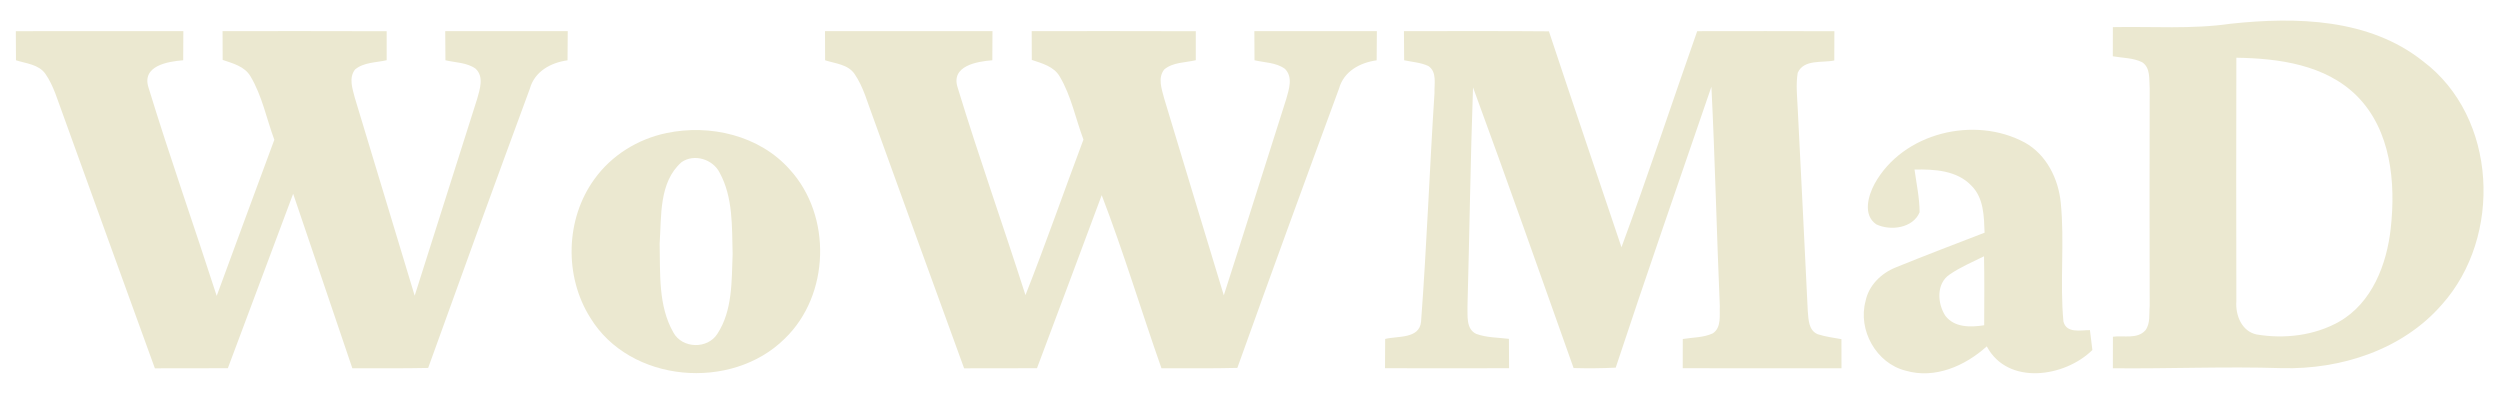
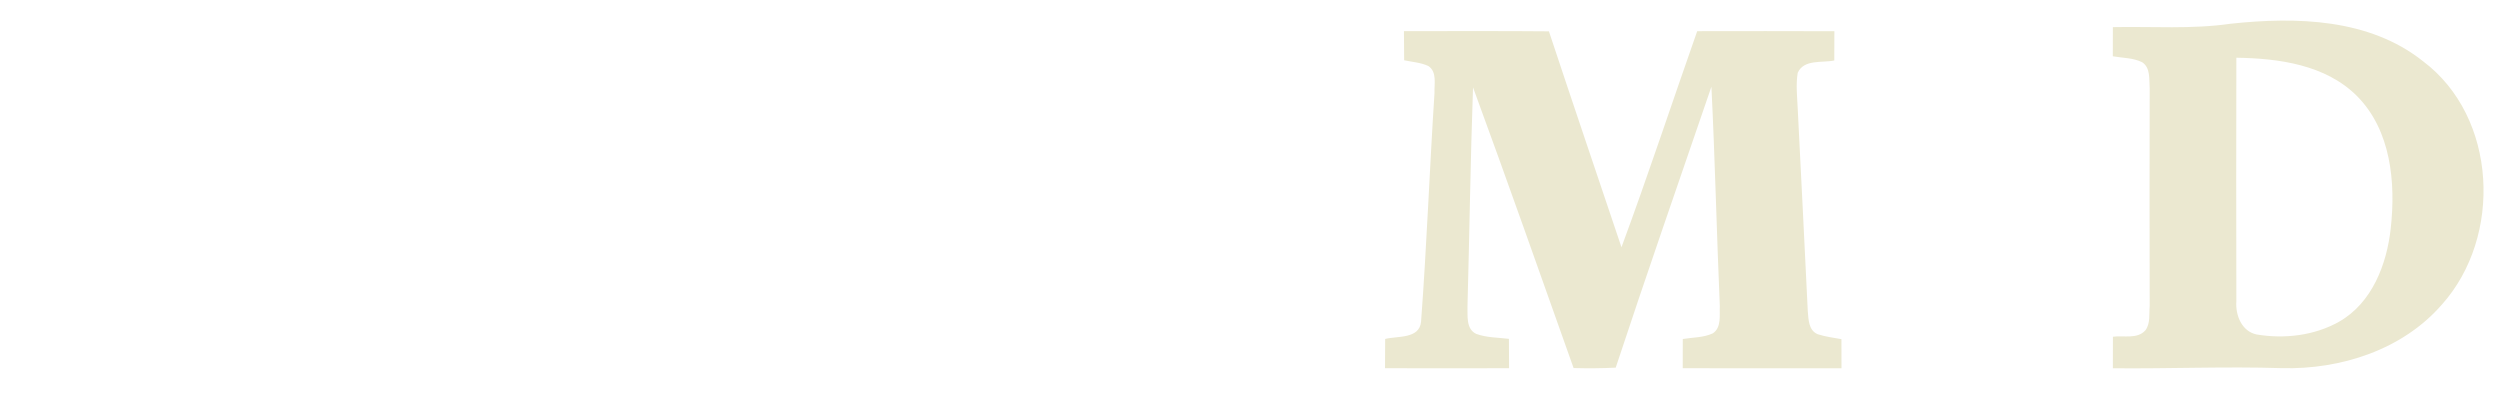
<svg xmlns="http://www.w3.org/2000/svg" width="482pt" height="76pt" viewBox="0 0 482 76" version="1.1">
  <g id="#ebe8d0ff">
    <path fill="#ebe8d0" opacity="1.00" d=" M 407.36 5.23 C 414.94 5.07 422.57 5.67 430.11 4.57 C 442.71 3.23 456.76 3.54 467.15 11.80 C 481.52 22.58 482.51 45.68 470.77 58.75 C 463.19 67.46 451.28 71.26 439.98 70.98 C 429.10 70.63 418.23 71.11 407.36 71.00 C 407.36 68.97 407.37 66.95 407.37 64.92 C 409.42 64.63 412.05 65.45 413.63 63.69 C 414.63 62.35 414.32 60.55 414.46 58.98 C 414.42 44.98 414.43 30.98 414.46 16.98 C 414.32 15.29 414.66 13.08 413.01 12.00 C 411.27 11.13 409.23 11.19 407.35 10.85 C 407.35 8.98 407.36 7.10 407.36 5.23 M 431.17 11.13 C 431.15 26.78 431.12 42.43 431.17 58.09 C 430.97 60.77 432.20 63.90 435.10 64.49 C 440.44 65.38 446.24 64.71 451.00 62.01 C 457.35 58.39 460.19 50.92 460.94 43.98 C 461.91 35.20 460.99 25.15 454.46 18.55 C 448.41 12.47 439.35 11.25 431.17 11.13 Z" />
-     <path fill="#ebe8d0" opacity="1.00" d=" M 3.05 6.01 C 13.82 5.99 24.58 6.00 35.35 6.00 C 35.33 7.87 35.32 9.74 35.32 11.62 C 32.36 11.85 27.26 12.68 28.64 16.91 C 32.76 30.36 37.46 43.65 41.78 57.05 C 45.48 47.02 49.16 36.97 52.89 26.95 C 51.38 22.87 50.54 18.47 48.29 14.71 C 47.15 12.78 44.89 12.22 42.93 11.55 C 42.92 9.70 42.92 7.85 42.91 6.00 C 53.46 6.00 64.01 5.98 74.55 6.02 C 74.55 7.88 74.55 9.75 74.55 11.61 C 72.50 12.08 70.13 11.99 68.45 13.40 C 67.20 15.02 67.96 17.11 68.41 18.86 C 72.27 31.58 76.10 44.30 79.95 57.01 C 83.98 44.36 87.97 31.70 92.00 19.05 C 92.52 17.19 93.35 14.77 91.69 13.24 C 90.01 12.04 87.82 12.08 85.88 11.62 C 85.87 9.75 85.86 7.87 85.84 6.00 C 93.71 6.00 101.58 6.00 109.46 6.00 C 109.44 7.88 109.43 9.75 109.42 11.63 C 106.19 12.07 103.07 13.77 102.15 17.11 C 95.54 35.02 89.01 52.97 82.55 70.94 C 77.68 71.05 72.80 70.98 67.93 71.00 C 64.12 59.79 60.34 48.57 56.52 37.36 C 52.34 48.58 48.13 59.78 43.93 70.99 C 39.24 71.01 34.55 71.00 29.86 71.01 C 23.92 54.68 18.01 38.34 12.11 22.00 C 11.11 19.37 10.37 16.56 8.74 14.22 C 7.44 12.40 5.03 12.25 3.08 11.62 C 3.07 9.75 3.06 7.88 3.05 6.01 Z" />
-     <path fill="#ebe8d0" opacity="1.00" d=" M 159.06 6.00 C 169.82 6.00 180.58 6.00 191.35 6.00 C 191.33 7.87 191.32 9.75 191.32 11.62 C 188.36 11.85 183.26 12.69 184.64 16.90 C 188.73 30.31 193.44 43.54 197.71 56.90 C 201.63 46.98 205.13 36.90 208.89 26.91 C 207.37 22.87 206.54 18.50 204.32 14.76 C 203.19 12.80 200.91 12.22 198.93 11.55 C 198.92 9.70 198.91 7.85 198.91 6.00 C 209.46 6.00 220.00 5.98 230.55 6.02 C 230.55 7.88 230.55 9.75 230.55 11.61 C 228.51 12.09 226.15 11.98 224.47 13.39 C 223.17 15.02 223.98 17.16 224.44 18.94 C 228.29 31.60 232.07 44.29 235.95 56.94 C 240.02 44.33 243.96 31.67 248.00 19.05 C 248.52 17.20 249.32 14.86 247.74 13.28 C 246.06 12.04 243.83 12.08 241.87 11.62 C 241.86 9.74 241.85 7.87 241.84 6.00 C 249.71 6.00 257.58 6.00 265.46 6.00 C 265.44 7.88 265.43 9.76 265.42 11.63 C 262.21 12.07 259.10 13.74 258.17 17.06 C 251.56 34.99 245.01 52.94 238.56 70.93 C 233.68 71.06 228.80 70.98 223.93 71.00 C 220.02 59.90 216.63 48.61 212.41 37.63 C 208.28 48.77 204.09 59.87 199.93 70.99 C 195.25 71.01 190.56 70.99 185.88 71.01 C 180.00 54.95 174.21 38.85 168.38 22.77 C 167.27 19.89 166.51 16.80 164.74 14.23 C 163.45 12.39 161.03 12.26 159.08 11.62 C 159.07 9.75 159.06 7.87 159.06 6.00 Z" />
    <path fill="#ebe8d0" opacity="1.00" d=" M 270.68 6.00 C 280.00 6.02 289.31 5.95 298.63 6.04 C 303.24 19.93 307.95 33.79 312.62 47.67 C 317.73 33.87 322.33 19.89 327.22 6.01 C 336.04 5.99 344.85 5.99 353.67 6.02 C 353.66 7.90 353.65 9.78 353.65 11.66 C 351.30 12.16 347.79 11.37 346.60 14.04 C 346.22 16.32 346.50 18.65 346.60 20.94 C 347.28 33.95 347.89 46.96 348.54 59.98 C 348.68 61.58 348.68 63.71 350.46 64.44 C 351.94 64.92 353.49 65.11 355.03 65.39 C 355.03 67.26 355.03 69.13 355.04 71.00 C 344.84 71.00 334.63 71.02 324.43 70.99 C 324.43 69.11 324.43 67.24 324.44 65.36 C 326.36 65.04 328.43 65.11 330.23 64.27 C 331.95 63.14 331.49 60.74 331.58 58.98 C 330.97 44.90 330.66 30.80 329.96 16.72 C 323.78 34.76 317.49 52.77 311.51 70.88 C 308.80 71.02 306.09 71.03 303.39 70.96 C 296.97 52.91 290.61 34.83 284.00 16.85 C 283.50 30.92 283.32 45.00 282.93 59.07 C 282.99 60.88 282.61 63.42 284.61 64.37 C 286.62 65.11 288.81 65.07 290.92 65.33 C 290.93 67.22 290.94 69.10 290.95 70.99 C 282.98 71.01 275.01 71.01 267.03 70.99 C 267.04 69.11 267.05 67.23 267.06 65.35 C 269.43 64.74 273.65 65.40 273.98 62.03 C 275.08 47.35 275.62 32.63 276.57 17.94 C 276.50 16.20 277.10 13.88 275.39 12.73 C 273.93 12.04 272.27 11.96 270.72 11.62 C 270.71 9.75 270.70 7.88 270.68 6.00 Z" />
-     <path fill="#ebe8d0" opacity="1.00" d=" M 128.48 25.66 C 136.88 23.88 146.45 26.11 152.26 32.68 C 160.43 41.60 160.02 56.89 151.30 65.29 C 141.04 75.46 121.46 73.84 113.81 61.26 C 108.75 53.26 109.02 42.21 114.60 34.54 C 117.88 29.95 122.98 26.80 128.48 25.66 M 131.41 31.26 C 127.02 35.11 127.54 41.68 127.18 46.99 C 127.31 52.72 126.88 58.95 129.83 64.11 C 131.54 67.23 136.42 67.35 138.31 64.36 C 141.26 59.85 141.05 54.17 141.25 49.00 C 141.11 43.73 141.36 38.07 138.75 33.30 C 137.45 30.70 133.85 29.57 131.41 31.26 Z" />
-     <path fill="#ebe8d0" opacity="1.00" d=" M 361.42 35.44 C 366.86 25.58 380.69 22.23 390.41 27.50 C 394.55 29.81 396.85 34.45 397.31 39.05 C 398.08 46.67 397.11 54.37 397.83 61.98 C 398.42 64.34 401.18 63.63 402.94 63.65 C 403.05 64.60 403.29 66.52 403.41 67.48 C 398.09 72.74 387.09 74.38 383.05 66.78 C 378.87 70.55 373.05 73.12 367.39 71.46 C 361.73 70.04 358.17 63.63 359.68 58.05 C 360.29 55.01 362.71 52.67 365.52 51.55 C 371.19 49.24 376.92 47.07 382.63 44.86 C 382.51 41.74 382.49 38.21 380.13 35.84 C 377.33 32.84 372.95 32.61 369.12 32.69 C 369.49 35.42 370.09 38.15 370.10 40.92 C 368.83 44.01 364.46 44.56 361.74 43.25 C 359.13 41.46 360.17 37.76 361.42 35.44 M 375.87 52.94 C 373.28 54.68 373.52 58.55 375.07 60.89 C 376.84 63.20 379.96 63.11 382.55 62.71 C 382.57 58.28 382.61 53.84 382.52 49.41 C 380.27 50.53 377.93 51.51 375.87 52.94 Z" />
  </g>
</svg>